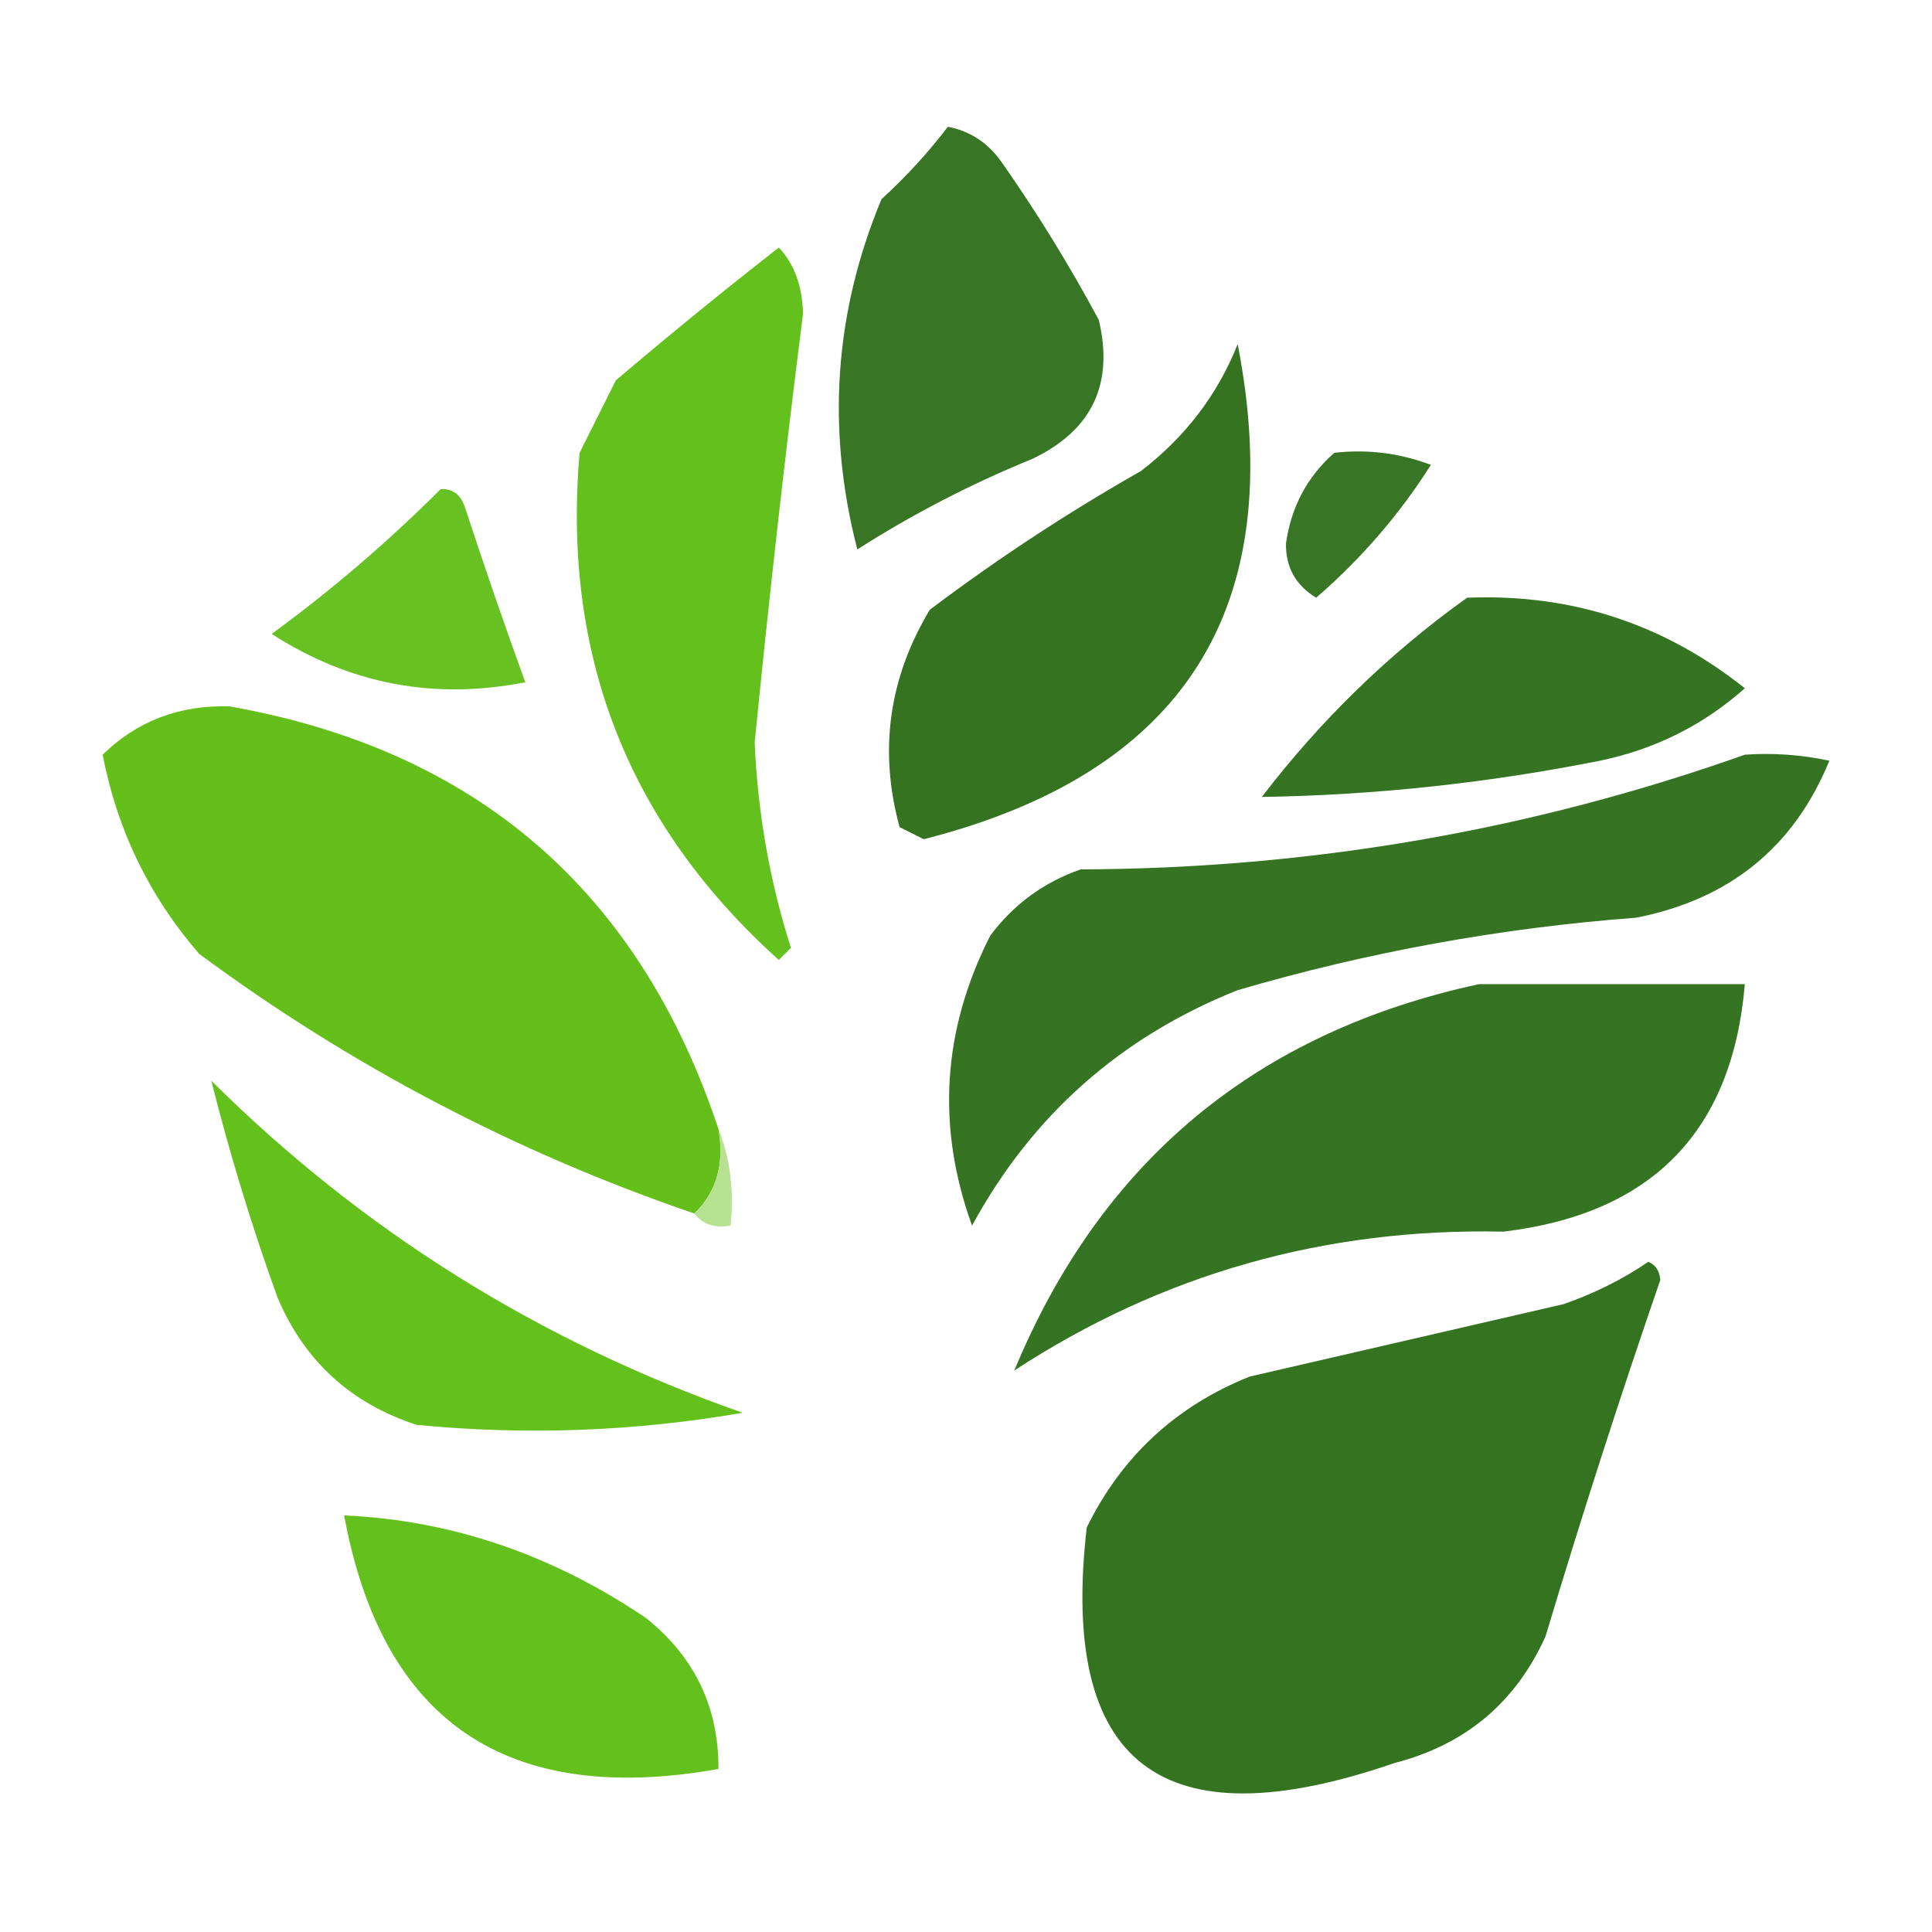
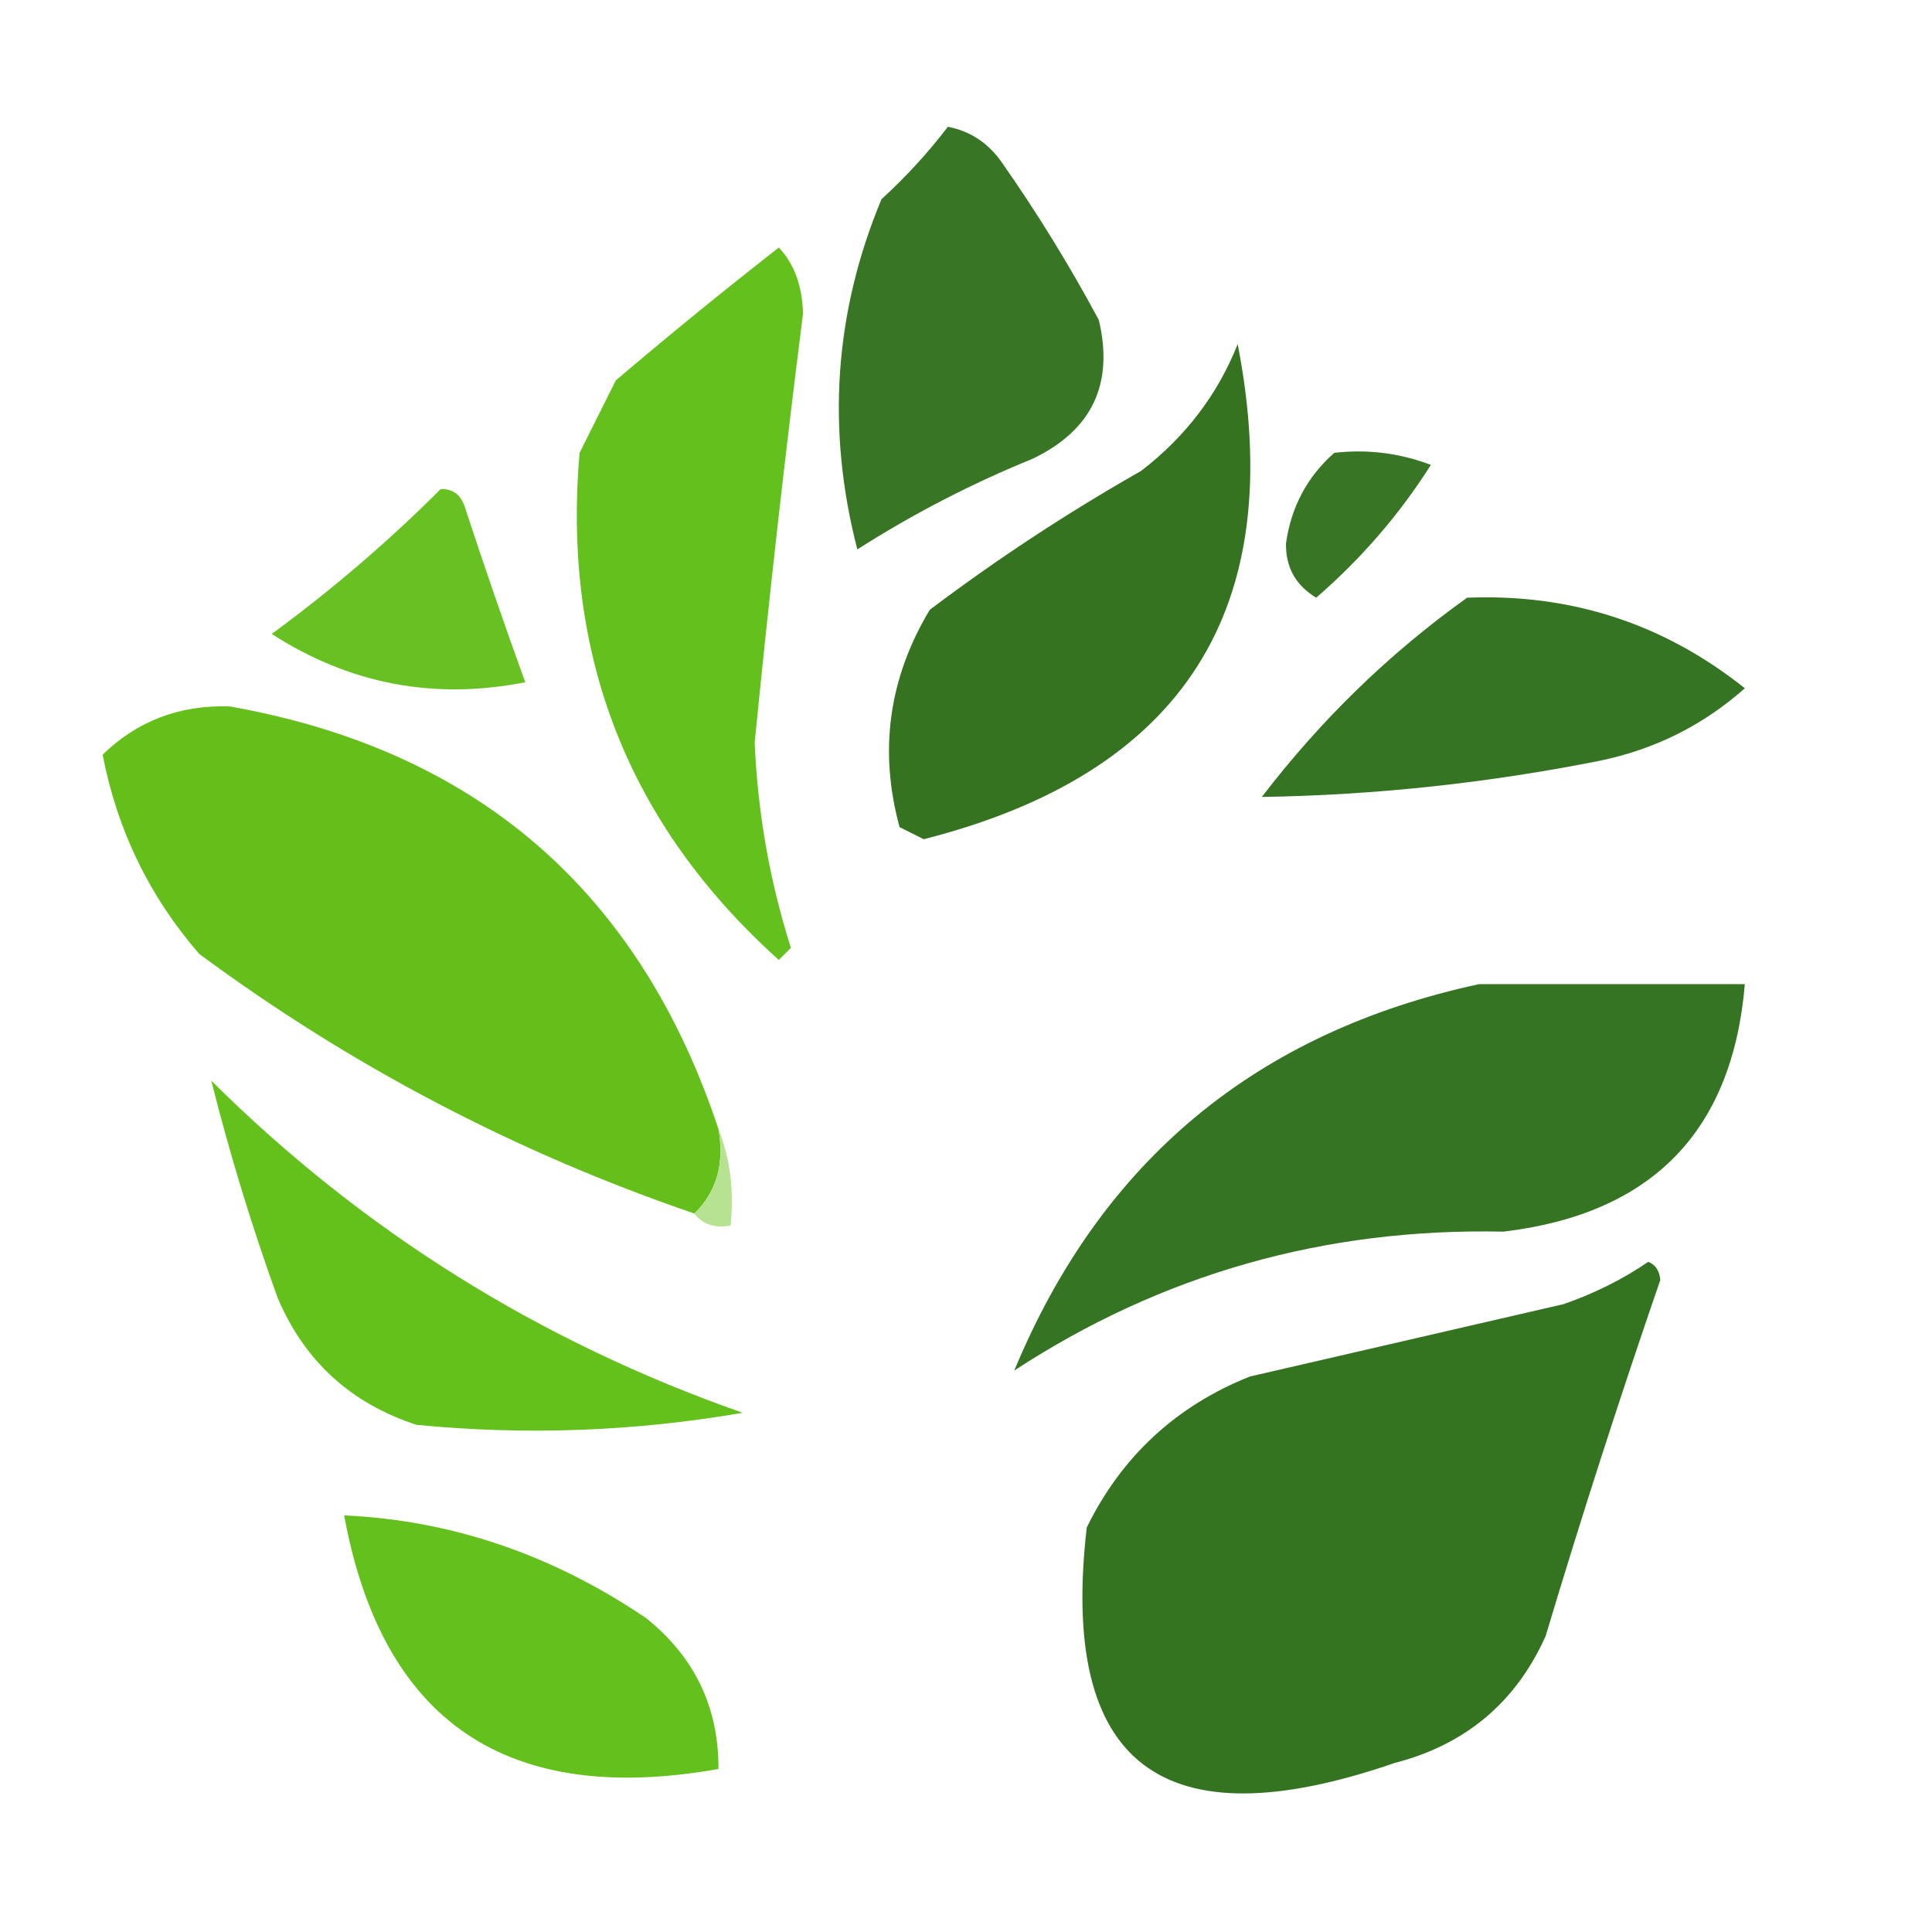
<svg xmlns="http://www.w3.org/2000/svg" version="1.1" width="160px" height="160px" style="shape-rendering:geometricPrecision; text-rendering:geometricPrecision; image-rendering:optimizeQuality; fill-rule:evenodd; clip-rule:evenodd">
  <g>
    <path style="opacity:1" fill="#387524" d="M 78.5,10.5 C 80.371,10.859 81.871,11.859 83,13.5C 85.918,17.666 88.584,21.999 91,26.5C 92.26,31.814 90.426,35.647 85.5,38C 80.438,40.062 75.605,42.562 71,45.5C 68.428,35.543 69.095,25.876 73,16.5C 75.04,14.63 76.873,12.63 78.5,10.5 Z" />
  </g>
  <g>
    <path style="opacity:1" fill="#64c01c" d="M 64.5,20.5 C 65.787,21.871 66.454,23.705 66.5,26C 65.002,37.812 63.669,49.646 62.5,61.5C 62.746,67.31 63.746,72.977 65.5,78.5C 65.167,78.833 64.833,79.167 64.5,79.5C 52.04,68.294 46.54,54.294 48,37.5C 49,35.5 50,33.5 51,31.5C 55.478,27.695 59.978,24.028 64.5,20.5 Z" />
  </g>
  <g>
    <path style="opacity:1" fill="#387524" d="M 110.5,37.5 C 113.247,37.187 115.914,37.52 118.5,38.5C 115.894,42.609 112.727,46.276 109,49.5C 107.302,48.471 106.468,46.971 106.5,45C 106.927,41.977 108.261,39.477 110.5,37.5 Z" />
  </g>
  <g>
    <path style="opacity:1" fill="#357321" d="M 102.5,28.5 C 106.742,50.348 98.076,64.015 76.5,69.5C 75.833,69.167 75.167,68.833 74.5,68.5C 72.768,62.161 73.601,56.161 77,50.5C 82.577,46.294 88.41,42.46 94.5,39C 98.175,36.172 100.842,32.672 102.5,28.5 Z" />
  </g>
  <g>
-     <path style="opacity:1" fill="#68c123" d="M 36.5,40.5 C 37.497,40.47 38.164,40.97 38.5,42C 40.089,46.852 41.755,51.685 43.5,56.5C 35.959,57.992 28.959,56.658 22.5,52.5C 27.481,48.852 32.147,44.852 36.5,40.5 Z" />
+     <path style="opacity:1" fill="#68c123" d="M 36.5,40.5 C 37.497,40.47 38.164,40.97 38.5,42C 40.089,46.852 41.755,51.685 43.5,56.5C 35.959,57.992 28.959,56.658 22.5,52.5C 27.481,48.852 32.147,44.852 36.5,40.5 " />
  </g>
  <g>
    <path style="opacity:1" fill="#357422" d="M 121.5,49.5 C 130.129,49.153 137.796,51.653 144.5,57C 141.058,60.054 137.058,62.054 132.5,63C 123.181,64.853 113.848,65.853 104.5,66C 109.401,59.598 115.067,54.098 121.5,49.5 Z" />
  </g>
  <g>
    <path style="opacity:1" fill="#64bf1a" d="M 59.5,93.5 C 60.01,96.388 59.343,98.721 57.5,100.5C 42.688,95.428 29.021,88.261 16.5,79C 12.37,74.24 9.704,68.74 8.5,62.5C 11.362,59.709 14.862,58.376 19,58.5C 39.446,62.111 52.946,73.778 59.5,93.5 Z" />
  </g>
  <g>
-     <path style="opacity:1" fill="#367423" d="M 144.5,62.5 C 146.857,62.337 149.19,62.503 151.5,63C 148.573,70.15 143.239,74.483 135.5,76C 124.276,76.845 113.276,78.845 102.5,82C 92.81,85.858 85.476,92.358 80.5,101.5C 77.537,93.313 78.037,85.313 82,77.5C 83.938,74.894 86.438,73.061 89.5,72C 108.515,71.931 126.848,68.764 144.5,62.5 Z" />
-   </g>
+     </g>
  <g>
    <path style="opacity:1" fill="#357422" d="M 122.5,81.5 C 129.833,81.5 137.167,81.5 144.5,81.5C 143.47,93.698 136.803,100.532 124.5,102C 109.71,101.683 96.21,105.516 84,113.5C 91.187,96.155 104.02,85.488 122.5,81.5 Z" />
  </g>
  <g>
    <path style="opacity:1" fill="#b7e291" d="M 59.5,93.5 C 60.473,95.948 60.806,98.615 60.5,101.5C 59.209,101.737 58.209,101.404 57.5,100.5C 59.343,98.721 60.01,96.388 59.5,93.5 Z" />
  </g>
  <g>
    <path style="opacity:1" fill="#64c01b" d="M 17.5,89.5 C 30.017,101.935 44.684,111.101 61.5,117C 52.562,118.548 43.562,118.881 34.5,118C 29.065,116.231 25.232,112.731 23,107.5C 20.861,101.583 19.027,95.583 17.5,89.5 Z" />
  </g>
  <g>
    <path style="opacity:1" fill="#347320" d="M 136.5,104.5 C 137.097,104.735 137.43,105.235 137.5,106C 134.132,115.772 130.965,125.605 128,135.5C 125.532,140.989 121.365,144.489 115.5,146C 96.229,152.655 87.729,146.155 90,126.5C 92.89,120.611 97.39,116.444 103.5,114C 112.167,112 120.833,110 129.5,108C 132.069,107.102 134.402,105.935 136.5,104.5 Z" />
  </g>
  <g>
    <path style="opacity:1" fill="#64c01c" d="M 28.5,125.5 C 37.375,125.897 45.709,128.731 53.5,134C 57.523,137.213 59.523,141.38 59.5,146.5C 41.991,149.606 31.657,142.606 28.5,125.5 Z" />
  </g>
</svg>